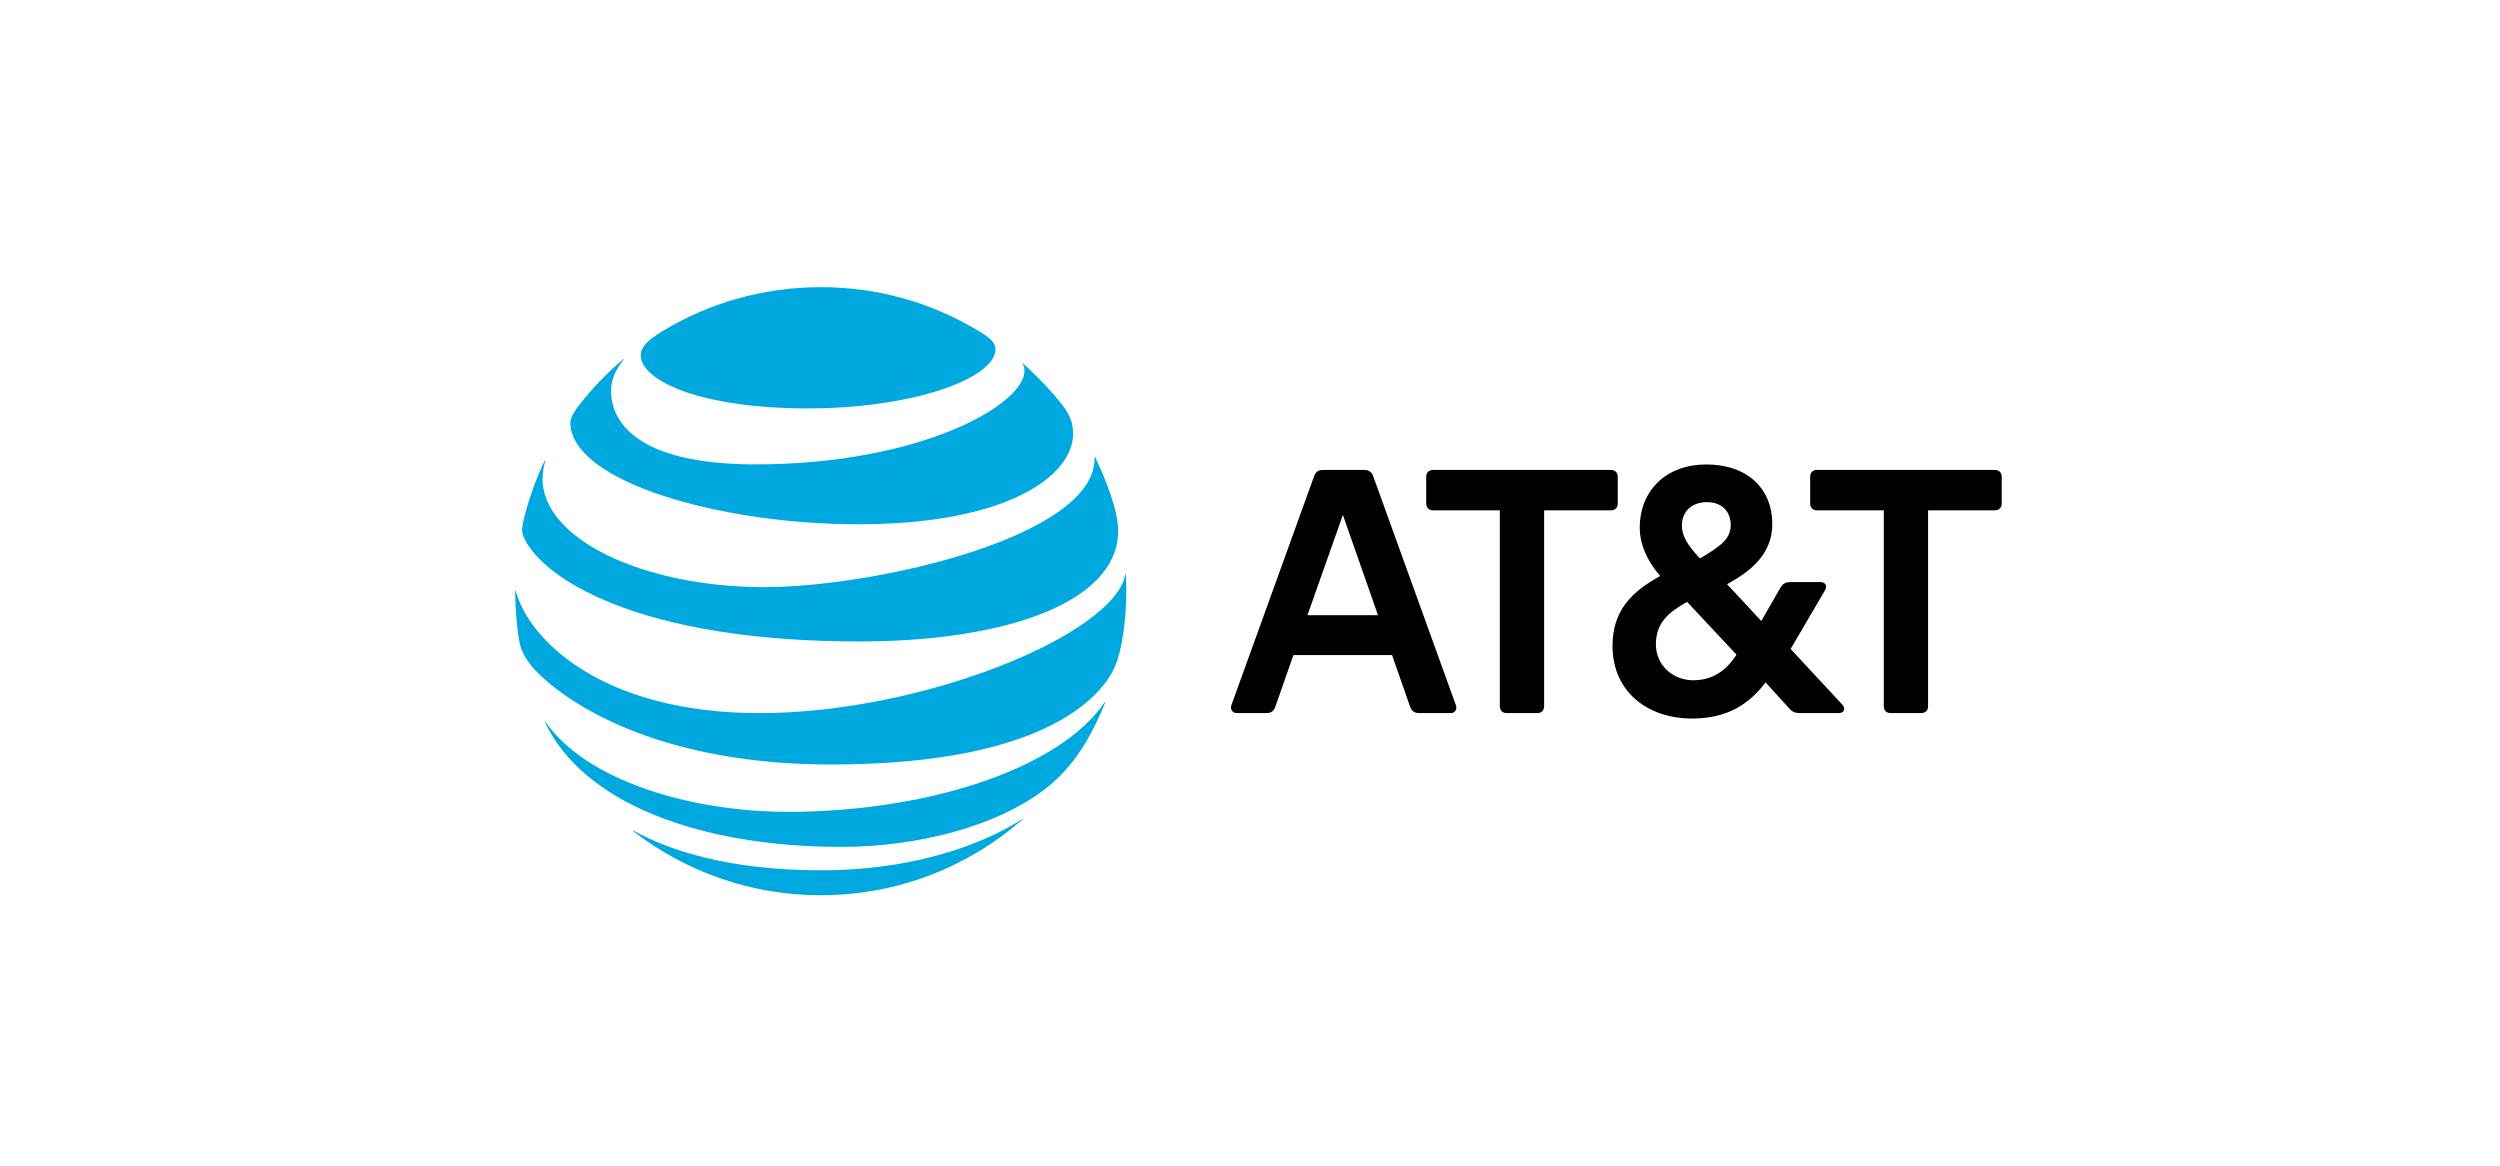
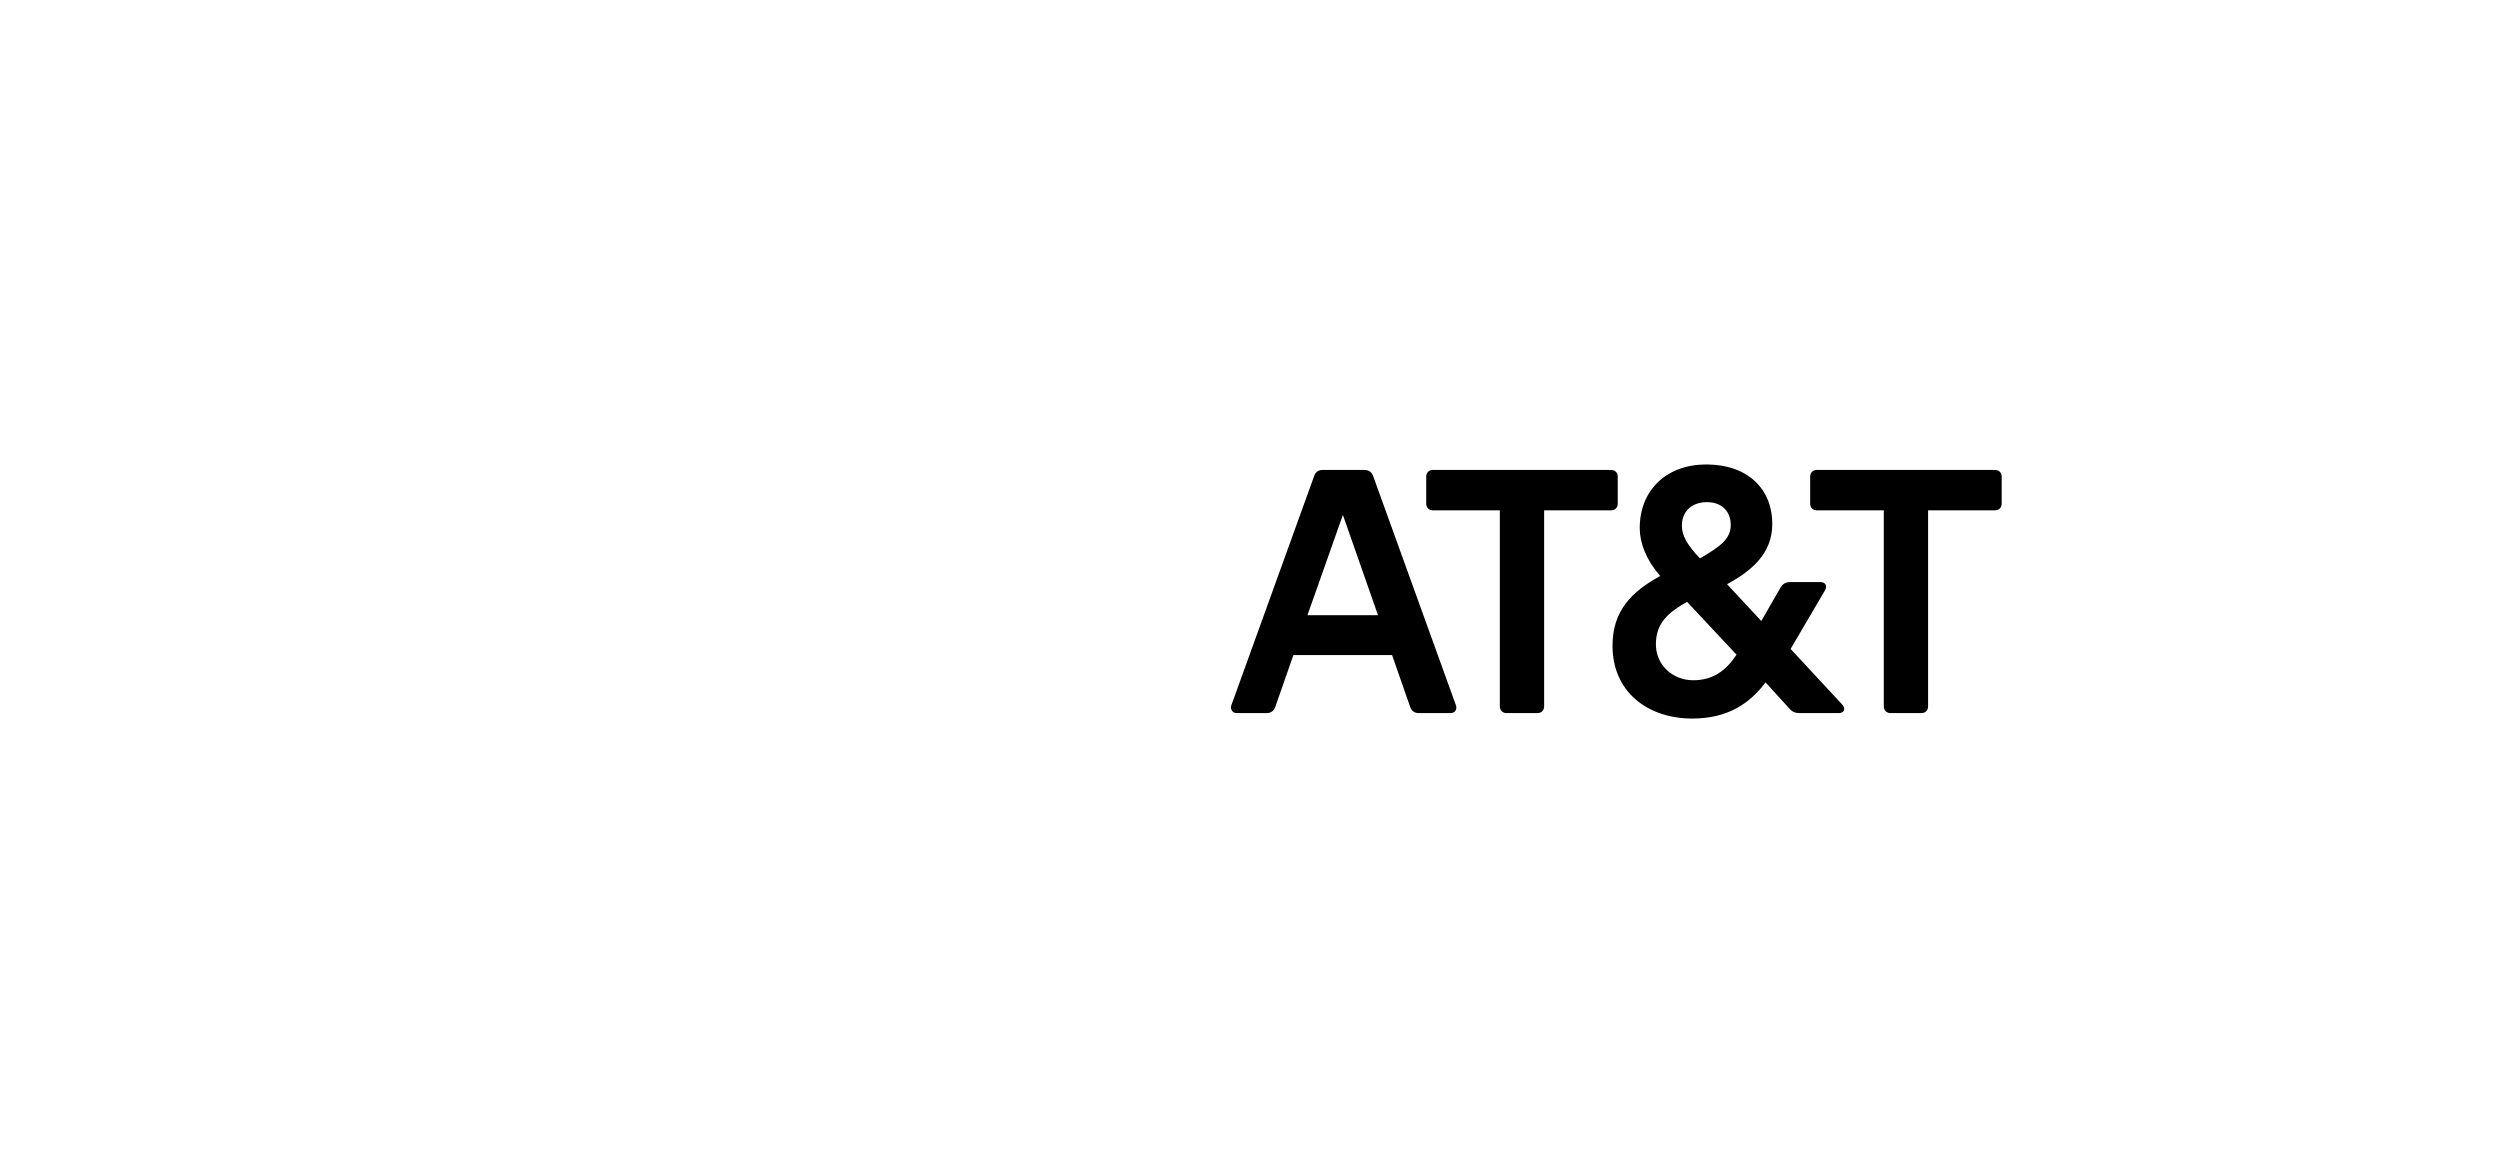
<svg xmlns="http://www.w3.org/2000/svg" width="148" height="69" viewBox="0 0 148 69" fill="none">
  <g clip-path="url(#clip0_79_1883)">
    <path d="M111.918 42.215C111.683 42.215 111.521 42.052 111.521 41.819V30.212H107.56C107.324 30.212 107.162 30.051 107.162 29.817V28.216C107.162 27.981 107.325 27.819 107.56 27.819H118.103C118.338 27.819 118.5 27.982 118.5 28.216V29.817C118.5 30.05 118.338 30.212 118.103 30.212H114.142V41.818C114.142 42.052 113.979 42.215 113.745 42.215H111.918ZM81.578 36.42L79.499 30.483L77.401 36.42H81.578ZM86.189 41.746C86.28 41.98 86.135 42.215 85.882 42.215H84.002C83.73 42.215 83.567 42.089 83.477 41.836L82.41 38.778H76.57L75.501 41.836C75.412 42.089 75.248 42.215 74.978 42.215H73.206C72.971 42.215 72.808 41.98 72.898 41.746L77.799 28.18C77.889 27.927 78.052 27.82 78.323 27.82H80.746C81.017 27.82 81.198 27.927 81.289 28.18L86.189 41.746ZM100.236 40.271C101.393 40.271 102.171 39.714 102.804 38.76L99.875 35.629C98.753 36.259 98.029 36.888 98.029 38.148C98.03 39.39 99.042 40.271 100.236 40.271ZM101.05 29.727C100.11 29.727 99.567 30.321 99.567 31.112C99.567 31.724 99.892 32.264 100.634 33.056C101.917 32.318 102.46 31.868 102.46 31.077C102.46 30.338 101.99 29.727 101.05 29.727ZM109.061 41.711C109.296 41.963 109.152 42.215 108.862 42.215H106.565C106.258 42.215 106.095 42.142 105.896 41.908L104.522 40.397C103.6 41.621 102.315 42.538 100.181 42.538C97.541 42.538 95.461 40.955 95.461 38.239C95.461 36.151 96.583 35.035 98.283 34.099C97.451 33.146 97.072 32.138 97.072 31.257C97.072 29.025 98.645 27.496 101.013 27.496C103.436 27.496 104.919 28.918 104.919 31.023C104.919 32.822 103.618 33.829 102.243 34.585L104.269 36.763L105.408 34.783C105.552 34.549 105.715 34.459 106.004 34.459H107.758C108.048 34.459 108.21 34.657 108.03 34.963L106.004 38.417L109.061 41.711ZM91.014 42.215C91.25 42.215 91.413 42.052 91.413 41.819V30.212H95.373C95.608 30.212 95.77 30.051 95.77 29.817V28.216C95.77 27.981 95.608 27.819 95.373 27.819H84.83C84.594 27.819 84.432 27.982 84.432 28.216V29.817C84.432 30.05 84.594 30.212 84.83 30.212H88.79V41.818C88.79 42.052 88.953 42.215 89.188 42.215H91.014Z" fill="black" />
-     <path d="M37.497 49.215C40.563 51.579 44.413 52.998 48.589 52.998C53.159 52.998 57.326 51.309 60.506 48.537C60.544 48.503 60.525 48.48 60.487 48.503C59.06 49.452 54.993 51.522 48.589 51.522C43.024 51.522 39.506 50.286 37.52 49.182C37.482 49.164 37.468 49.192 37.497 49.215ZM49.817 50.136C54.268 50.136 59.16 48.928 62.086 46.537C62.886 45.885 63.649 45.018 64.332 43.853C64.725 43.182 65.109 42.386 65.423 41.603C65.436 41.565 65.413 41.546 65.384 41.589C62.663 45.574 54.785 48.06 46.651 48.06C40.901 48.06 34.714 46.23 32.292 42.735C32.268 42.703 32.244 42.717 32.258 42.754C34.515 47.528 41.36 50.136 49.817 50.136ZM44.953 42.216C35.695 42.216 31.33 37.923 30.538 34.994C30.528 34.952 30.5 34.961 30.5 34.999C30.5 35.986 30.599 37.258 30.77 38.103C30.851 38.514 31.187 39.159 31.68 39.673C33.922 41.999 39.511 45.259 49.191 45.259C62.379 45.259 65.394 40.886 66.01 39.448C66.45 38.419 66.678 36.561 66.678 34.999C66.678 34.622 66.669 34.32 66.654 34.024C66.654 33.976 66.626 33.972 66.617 34.019C65.958 37.537 54.69 42.216 44.953 42.216ZM32.244 27.278C31.713 28.326 31.125 30.094 30.951 31.009C30.874 31.401 30.907 31.589 31.045 31.882C32.154 34.225 37.767 37.975 50.86 37.975C58.847 37.975 65.052 36.022 66.057 32.457C66.242 31.801 66.252 31.108 66.014 30.175C65.749 29.132 65.251 27.915 64.83 27.061C64.816 27.033 64.791 27.037 64.796 27.07C64.953 31.745 51.855 34.758 45.247 34.758C38.089 34.758 32.117 31.919 32.117 28.335C32.117 27.99 32.188 27.646 32.278 27.287C32.286 27.255 32.258 27.249 32.244 27.278ZM60.535 21.538C60.611 21.656 60.649 21.783 60.649 21.953C60.649 23.953 54.5 27.491 44.712 27.491C37.52 27.491 36.174 24.835 36.174 23.146C36.174 22.542 36.406 21.924 36.919 21.297C36.947 21.26 36.923 21.245 36.891 21.273C35.956 22.061 35.098 22.948 34.345 23.906C33.985 24.358 33.761 24.759 33.761 25C33.761 28.5 42.578 31.038 50.822 31.038C59.606 31.038 63.526 28.183 63.526 25.675C63.526 24.778 63.176 24.255 62.279 23.24C61.697 22.58 61.146 22.043 60.563 21.514C60.535 21.491 60.515 21.509 60.535 21.538ZM57.842 19.538C55.131 17.921 51.983 17 48.589 17C45.172 17 41.929 17.953 39.208 19.613C38.392 20.113 37.933 20.514 37.933 21.029C37.933 22.547 41.497 24.179 47.821 24.179C54.079 24.179 58.933 22.391 58.933 20.67C58.933 20.259 58.572 19.972 57.842 19.538Z" fill="#00A8E0" />
  </g>
  <defs>
    <clipPath id="clip0_79_1883">
      <rect width="88" height="36" fill="white" transform="translate(30.5 17)" />
    </clipPath>
  </defs>
</svg>